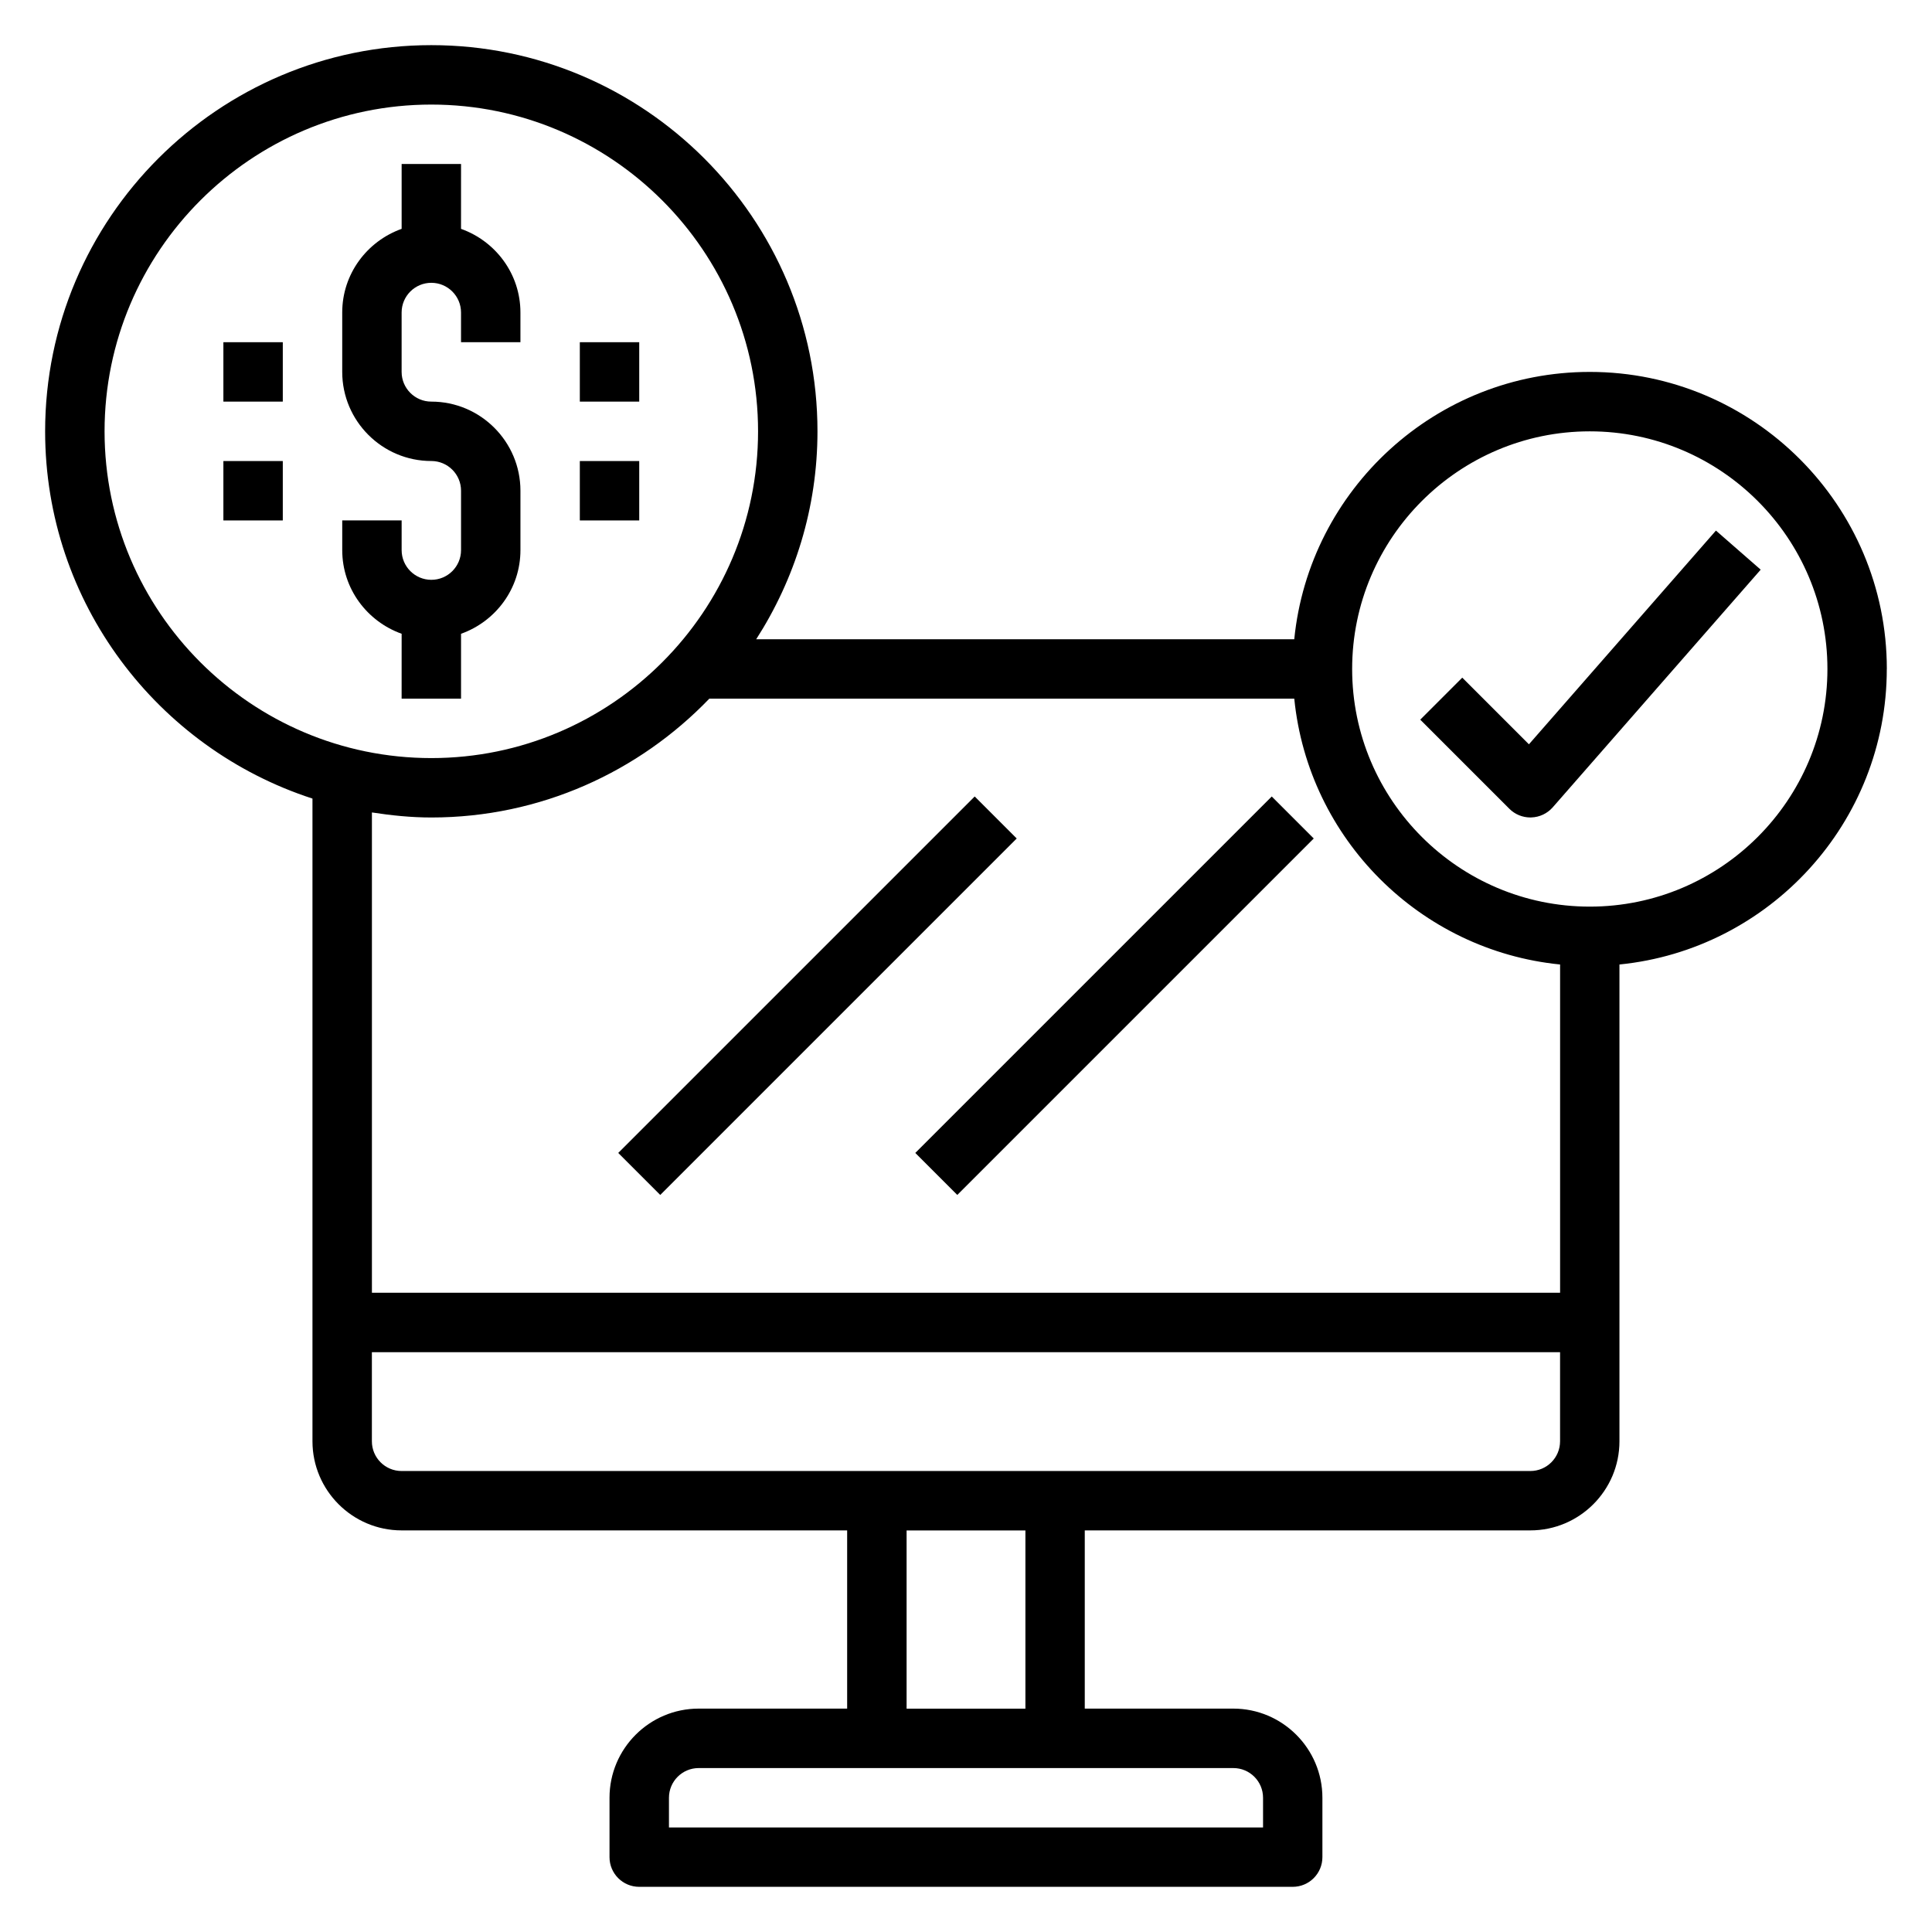
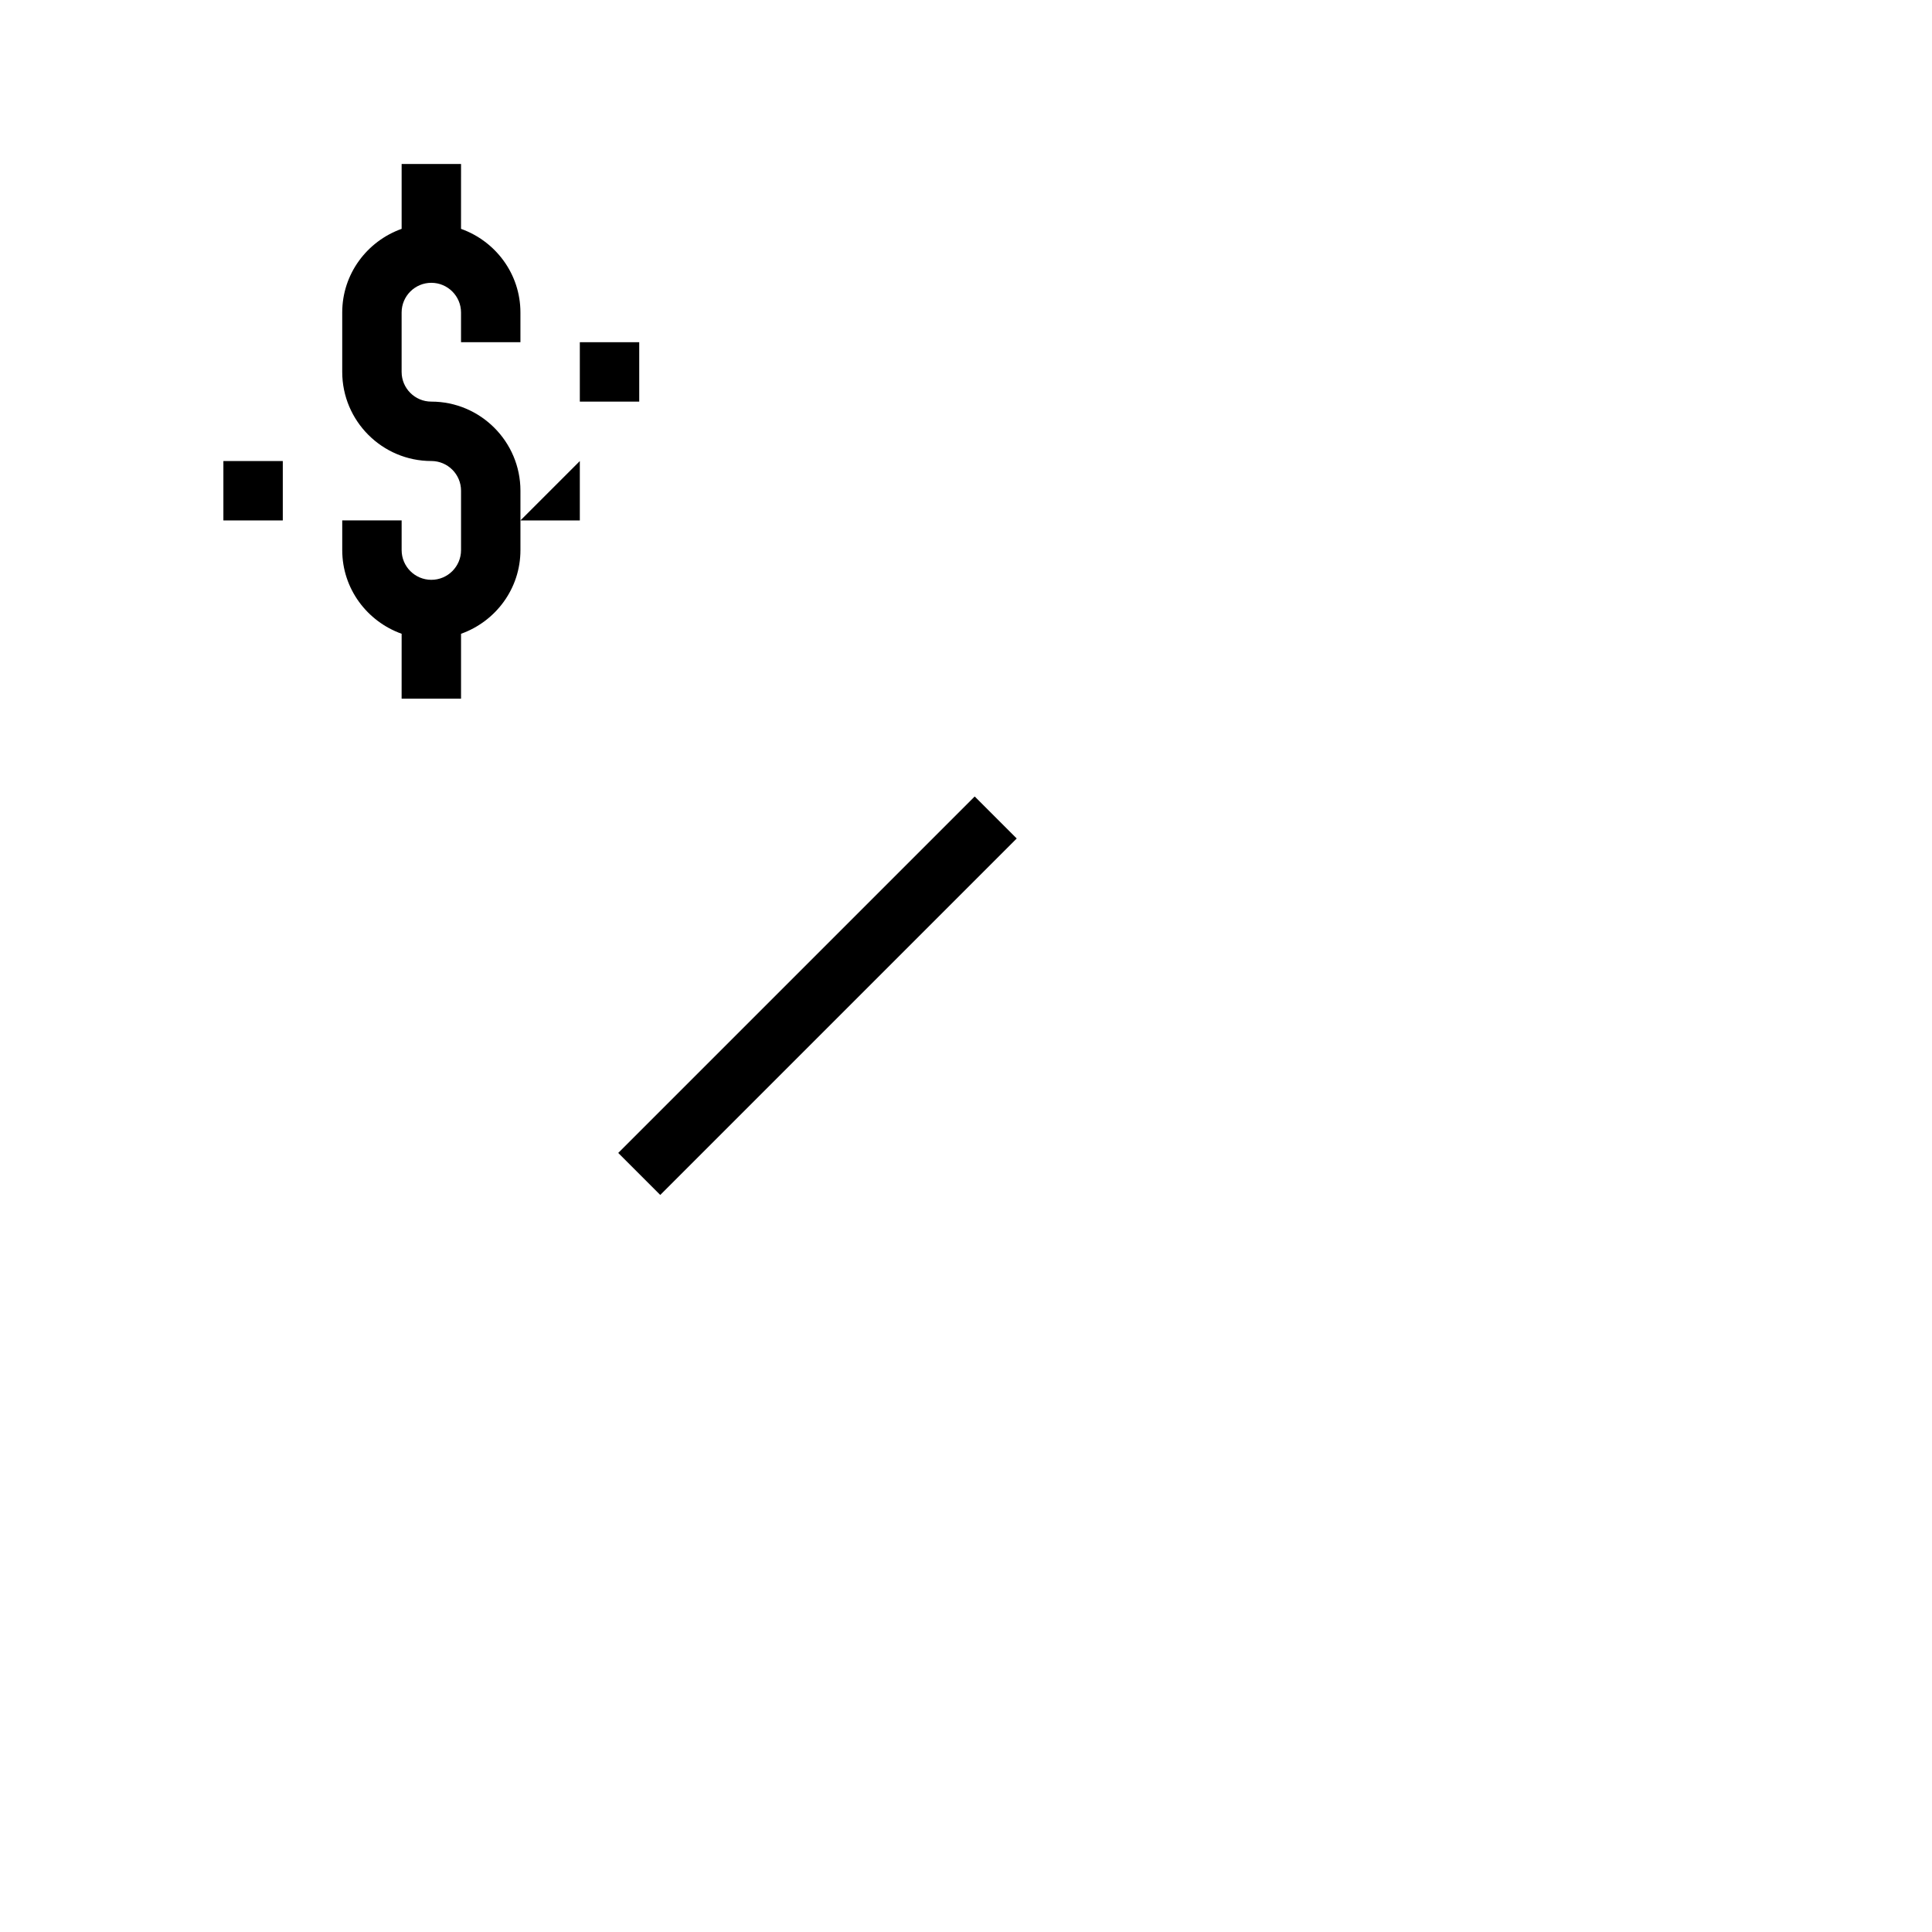
<svg xmlns="http://www.w3.org/2000/svg" fill="#000000" width="800px" height="800px" version="1.1" viewBox="144 144 512 512">
  <g>
-     <path d="m598.74 284.61-49.562 56.641-17.664-17.664-11.133 11.133 23.617 23.617c1.473 1.477 3.481 2.301 5.566 2.301 0.086 0 0.172 0 0.262-0.008 2.172-0.07 4.227-1.039 5.668-2.684l55.105-62.977z" />
-     <path d="m644.03 321.28c0-43.406-35.312-78.719-78.719-78.719-40.746 0-74.359 31.125-78.32 70.848h-142.59c10.234-15.926 16.238-34.809 16.238-55.105 0-56.426-45.91-102.34-102.34-102.34s-102.34 45.91-102.34 102.34c0 45.438 29.789 84.012 70.848 97.328v170.32c0 13.02 10.598 23.617 23.617 23.617h118.08v47.23h-39.359c-13.02 0-23.617 10.598-23.617 23.617v15.742c0 4.352 3.519 7.871 7.871 7.871h173.18c4.352 0 7.871-3.519 7.871-7.871v-15.742c0-13.02-10.598-23.617-23.617-23.617h-39.359v-47.23h118.08c13.02 0 23.617-10.598 23.617-23.617v-126.35c39.723-3.961 70.848-37.574 70.848-78.32zm-472.32-62.977c0-47.742 38.848-86.59 86.59-86.59 47.742 0 86.594 38.848 86.594 86.594 0 47.742-38.848 86.594-86.594 86.594-47.742-0.004-86.59-38.852-86.59-86.598zm86.59 102.34c28.93 0 55.043-12.121 73.676-31.488h155.02c3.707 37.133 33.312 66.746 70.445 70.445v86.996h-314.88v-127.29c5.148 0.793 10.375 1.336 15.742 1.336zm220.42 259.78v7.871l-157.44 0.004v-7.871c0-4.344 3.527-7.871 7.871-7.871h141.69c4.352-0.004 7.879 3.523 7.879 7.867zm-62.977-23.613h-31.488v-47.23h31.488zm133.82-62.977h-299.14c-4.344 0-7.871-3.527-7.871-7.871v-23.617h314.88v23.617c-0.004 4.344-3.527 7.871-7.875 7.871zm15.746-149.57c-34.723 0-62.977-28.254-62.977-62.977s28.254-62.977 62.977-62.977 62.977 28.254 62.977 62.977-28.254 62.977-62.977 62.977z" />
    <path d="m307.84 449.54 94.465-94.465 11.133 11.133-94.465 94.465z" />
-     <path d="m386.56 449.54 94.465-94.465 11.133 11.133-94.465 94.465z" />
    <path d="m266.18 329.15v-17.191c9.141-3.258 15.742-11.918 15.742-22.168v-15.742c0-13.02-10.598-23.617-23.617-23.617-4.344 0-7.871-3.527-7.871-7.871v-15.742c0-4.344 3.527-7.871 7.871-7.871s7.871 3.527 7.871 7.871v7.871h15.742v-7.871c0-10.25-6.606-18.91-15.742-22.168l0.004-17.195h-15.742v17.191c-9.145 3.262-15.746 11.922-15.746 22.168v15.742c0 13.02 10.598 23.617 23.617 23.617 4.344 0 7.871 3.527 7.871 7.871v15.742c0 4.344-3.527 7.871-7.871 7.871s-7.871-3.527-7.871-7.871v-7.871h-15.742v7.871c0 10.25 6.606 18.91 15.742 22.168l-0.004 17.195z" />
-     <path d="m297.66 266.18h15.742v15.742h-15.742z" />
+     <path d="m297.66 266.18v15.742h-15.742z" />
    <path d="m297.66 234.69h15.742v15.742h-15.742z" />
    <path d="m203.2 266.18h15.742v15.742h-15.742z" />
-     <path d="m203.2 234.69h15.742v15.742h-15.742z" />
  </g>
</svg>